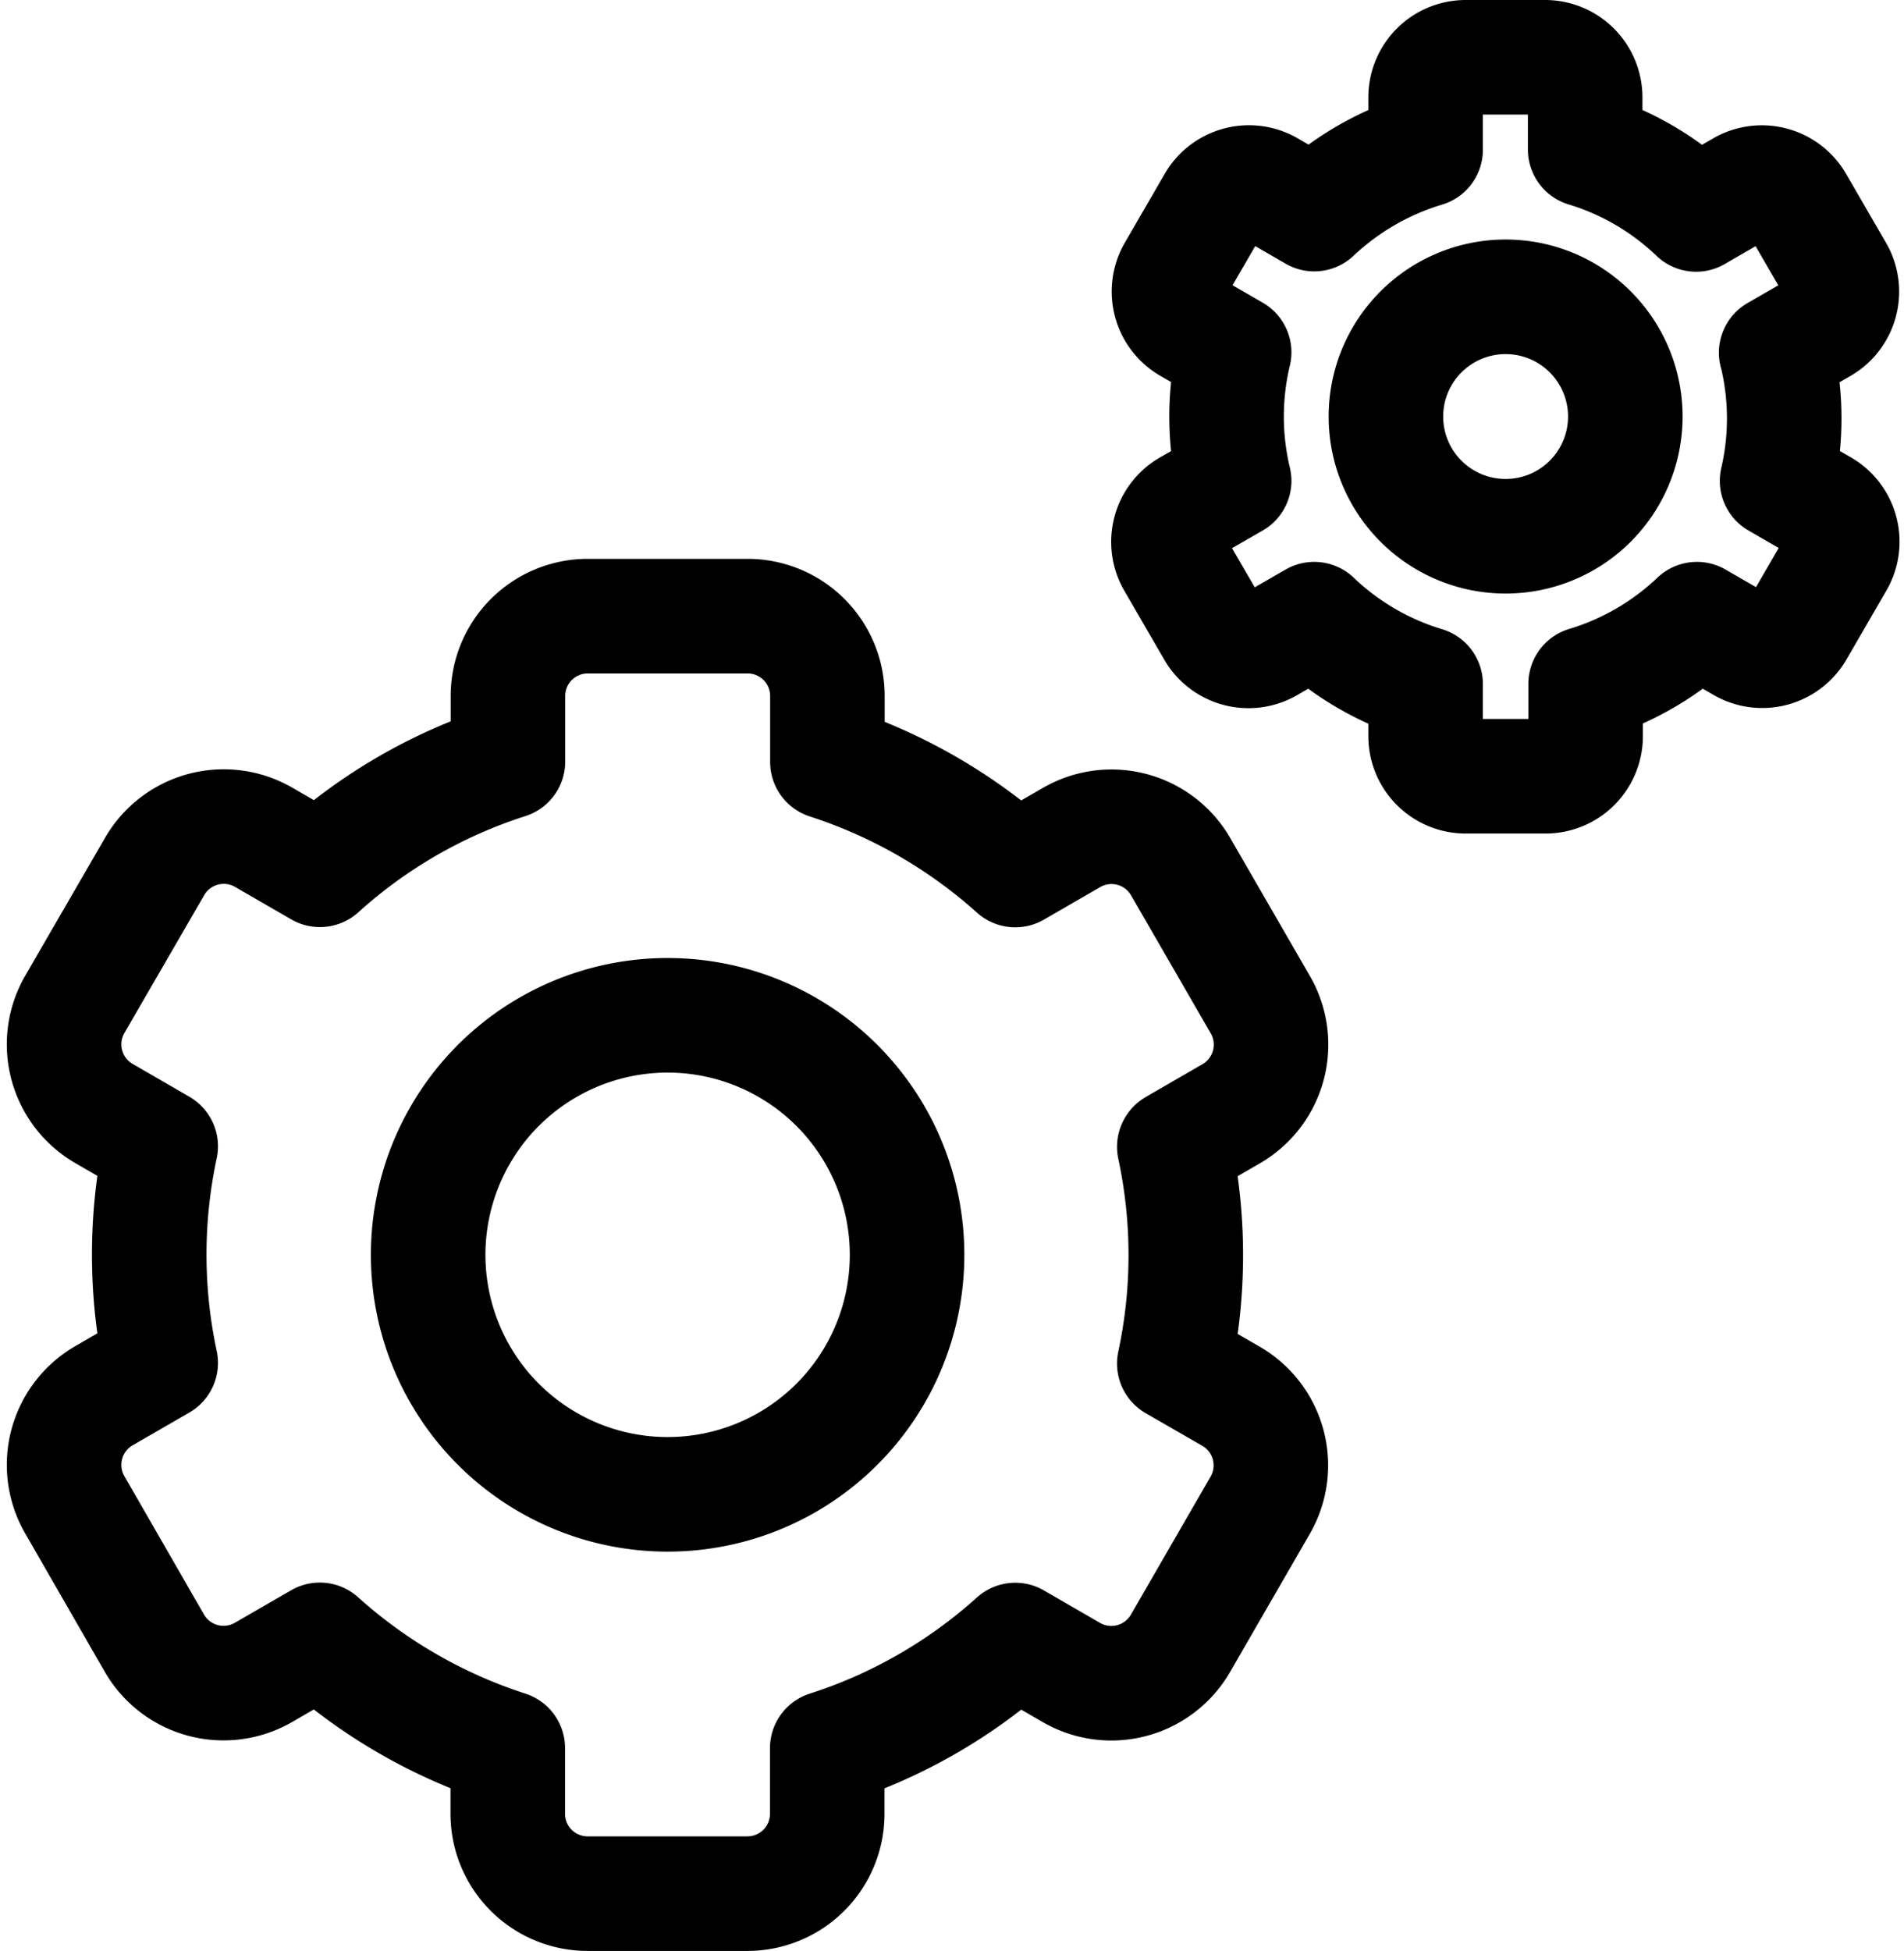
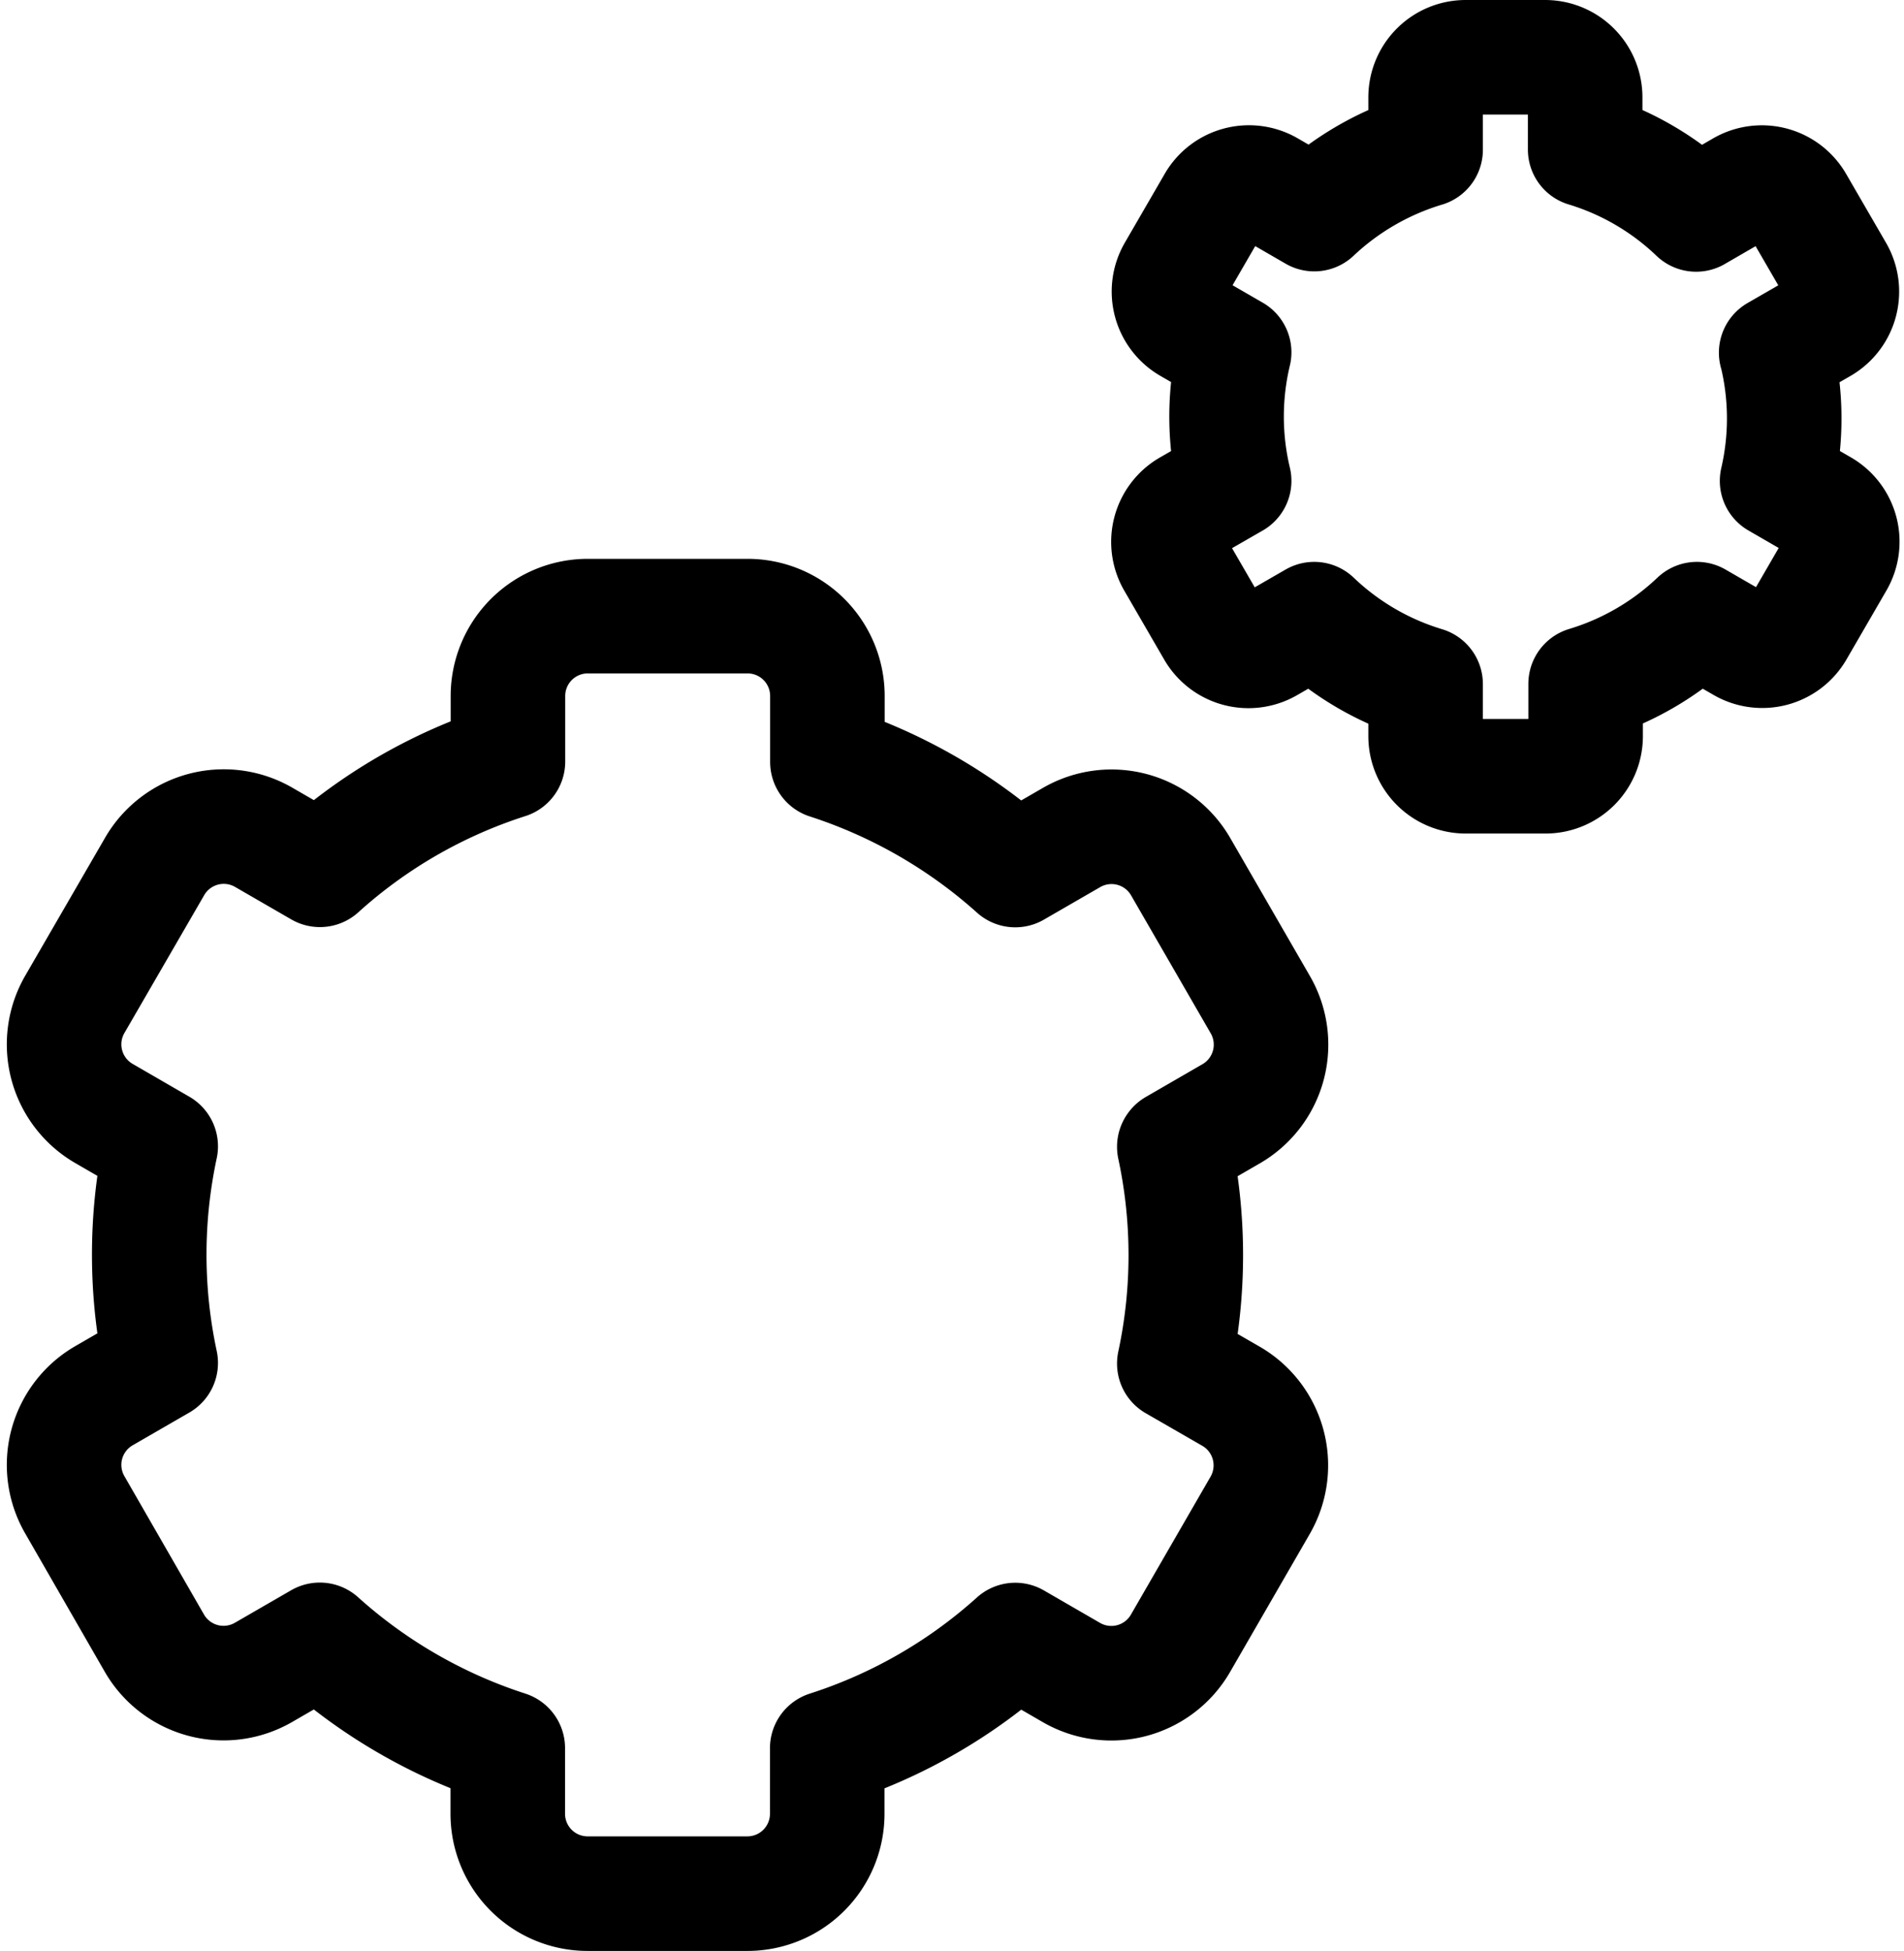
<svg xmlns="http://www.w3.org/2000/svg" width="33.245" height="34.052" viewBox="0 0 33.245 34.052">
  <g id="Cog-Double-2--Streamline-Streamline-3.0" transform="translate(0.18 0.5)">
-     <path id="Path_2631" data-name="Path 2631" d="M5.5,16.682A4.181,4.181,0,1,0,9.681,12.5,4.181,4.181,0,0,0,5.5,16.682" transform="translate(1.796 4.723)" fill="none" stroke="#000" stroke-linecap="round" stroke-linejoin="round" stroke-width="2" />
    <path id="Path_2632" data-name="Path 2632" d="M20.327,16.759l.991-.573a1.394,1.394,0,0,0,.51-1.9l-1.394-2.414a1.394,1.394,0,0,0-1.9-.51l-.987.57a9.113,9.113,0,0,0-3.28-1.887V8.894A1.394,1.394,0,0,0,12.87,7.5H10.083A1.394,1.394,0,0,0,8.689,8.894v1.144a8.977,8.977,0,0,0-3.283,1.89l-.985-.569a1.394,1.394,0,0,0-1.9.509L1.124,14.281a1.394,1.394,0,0,0,.51,1.9l.992.574a9.025,9.025,0,0,0,0,3.781l-.992.573a1.394,1.394,0,0,0-.51,1.9L2.517,25.43a1.394,1.394,0,0,0,1.9.51l.987-.57a9.082,9.082,0,0,0,3.282,1.89V28.4A1.394,1.394,0,0,0,10.083,29.8H12.87A1.394,1.394,0,0,0,14.264,28.4V27.261a9.018,9.018,0,0,0,3.283-1.888l.984.569a1.394,1.394,0,0,0,1.9-.51l1.394-2.414a1.394,1.394,0,0,0-.51-1.9l-.991-.571a9.015,9.015,0,0,0,0-3.784Z" transform="translate(0 2.755)" fill="none" stroke="#000" stroke-linecap="round" stroke-linejoin="round" stroke-width="2" />
-     <path id="Path_2633" data-name="Path 2633" d="M17.5,5.591A2.09,2.09,0,1,0,19.59,3.5a2.09,2.09,0,0,0-2.09,2.09" transform="translate(6.519 1.181)" fill="none" stroke="#000" stroke-linecap="round" stroke-linejoin="round" stroke-width="2" />
    <path id="Path_2634" data-name="Path 2634" d="M25.384,5.656l.8-.461a.7.7,0,0,0,.255-.952l-.7-1.208a.7.7,0,0,0-.953-.255l-.8.463a4.825,4.825,0,0,0-1.937-1.132V1.2a.7.7,0,0,0-.7-.7H19.963a.7.7,0,0,0-.7.7v.914a4.877,4.877,0,0,0-1.944,1.123l-.792-.458a.7.7,0,0,0-.953.255l-.7,1.208a.7.7,0,0,0,.256.952l.79.456a4.823,4.823,0,0,0,0,2.244l-.8.46a.7.7,0,0,0-.255.952l.7,1.208a.7.7,0,0,0,.953.255l.8-.461a4.834,4.834,0,0,0,1.945,1.133v.909a.7.7,0,0,0,.7.7h1.394a.7.7,0,0,0,.7-.7v-.913A4.852,4.852,0,0,0,24,10.308l.793.458a.7.7,0,0,0,.953-.255l.7-1.208a.7.7,0,0,0-.255-.952L25.4,7.894a4.829,4.829,0,0,0-.014-2.238Z" transform="translate(5.449)" fill="none" stroke="#000" stroke-linecap="round" stroke-linejoin="round" stroke-width="2" />
  </g>
</svg>